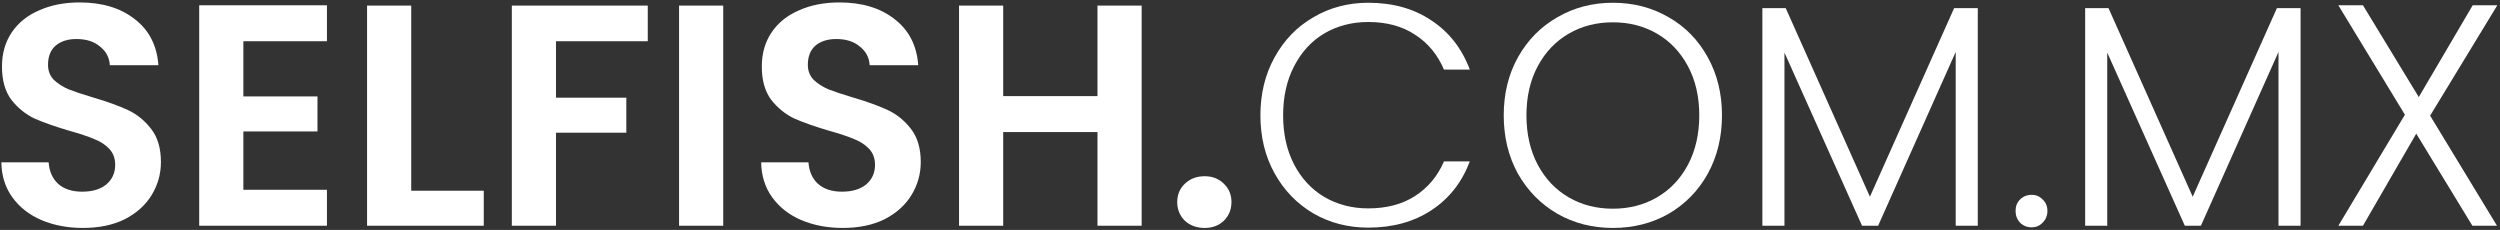
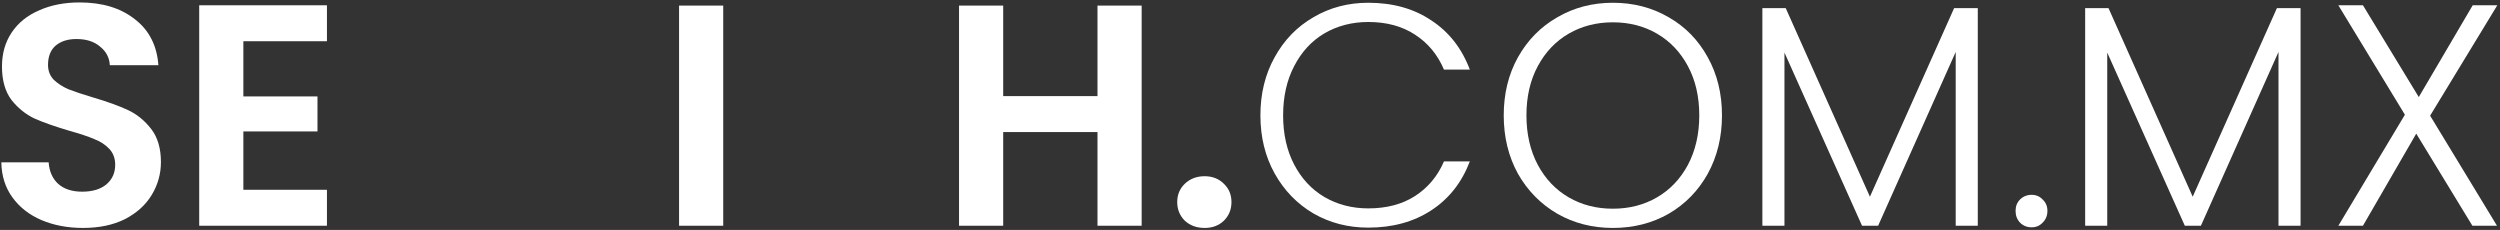
<svg xmlns="http://www.w3.org/2000/svg" width="848" height="78" viewBox="0 0 848 78" fill="none">
  <rect x="0" y="0" width="848" height="78" fill="#333333" stroke="none" />
  <path d="M824.299 39.233L846.979 76.569H838.634L819.592 45.331L801.512 76.569H793.168L815.741 38.913L793.168 1.791H801.512L820.448 32.922L838.741 1.791H847.086L824.299 39.233Z" fill="white" />
  <path d="M780.352 2.753V76.57H772.864V17.624L746.547 76.57H741.091L714.774 17.838V76.57H707.285V2.753H715.202L743.765 66.727L772.329 2.753H780.352Z" fill="white" />
  <path d="M689.137 77.104C687.568 77.104 686.248 76.57 685.178 75.5C684.18 74.43 683.681 73.111 683.681 71.541C683.681 69.972 684.18 68.689 685.178 67.69C686.248 66.62 687.568 66.085 689.137 66.085C690.634 66.085 691.882 66.62 692.881 67.69C693.951 68.689 694.486 69.972 694.486 71.541C694.486 73.111 693.951 74.43 692.881 75.5C691.882 76.57 690.634 77.104 689.137 77.104Z" fill="white" />
  <path d="M670.865 2.753V76.57H663.376V17.624L637.059 76.57H631.603L605.286 17.838V76.57H597.798V2.753H605.714L634.278 66.727L662.841 2.753H670.865Z" fill="white" />
  <path d="M547.08 77.318C540.162 77.318 533.886 75.713 528.252 72.504C522.618 69.223 518.16 64.695 514.88 58.918C511.67 53.069 510.065 46.472 510.065 39.126C510.065 31.78 511.67 25.219 514.88 19.442C518.16 13.594 522.618 9.065 528.252 5.856C533.886 2.575 540.162 0.935 547.08 0.935C554.07 0.935 560.382 2.575 566.016 5.856C571.65 9.065 576.072 13.594 579.281 19.442C582.491 25.219 584.095 31.78 584.095 39.126C584.095 46.472 582.491 53.069 579.281 58.918C576.072 64.695 571.65 69.223 566.016 72.504C560.382 75.713 554.07 77.318 547.08 77.318ZM547.08 70.792C552.643 70.792 557.636 69.509 562.058 66.941C566.479 64.374 569.974 60.701 572.542 55.922C575.109 51.072 576.393 45.474 576.393 39.126C576.393 32.779 575.109 27.216 572.542 22.438C569.974 17.659 566.479 13.986 562.058 11.419C557.636 8.851 552.643 7.567 547.08 7.567C541.517 7.567 536.525 8.851 532.103 11.419C527.681 13.986 524.187 17.659 521.619 22.438C519.052 27.216 517.768 32.779 517.768 39.126C517.768 45.474 519.052 51.072 521.619 55.922C524.187 60.701 527.681 64.374 532.103 66.941C536.525 69.509 541.517 70.792 547.08 70.792Z" fill="white" />
  <path d="M427.532 39.126C427.532 31.78 429.137 25.219 432.346 19.442C435.556 13.594 439.942 9.065 445.505 5.856C451.068 2.575 457.273 0.935 464.119 0.935C472.464 0.935 479.596 2.932 485.515 6.925C491.506 10.848 495.857 16.411 498.567 23.614H489.794C487.655 18.551 484.374 14.592 479.952 11.739C475.602 8.887 470.324 7.46 464.119 7.46C458.628 7.46 453.671 8.744 449.249 11.312C444.899 13.879 441.475 17.588 438.979 22.438C436.483 27.216 435.235 32.779 435.235 39.126C435.235 45.474 436.483 51.037 438.979 55.815C441.475 60.594 444.899 64.267 449.249 66.834C453.671 69.402 458.628 70.685 464.119 70.685C470.324 70.685 475.602 69.295 479.952 66.513C484.374 63.66 487.655 59.738 489.794 54.745H498.567C495.857 61.877 491.506 67.405 485.515 71.327C479.524 75.25 472.392 77.211 464.119 77.211C457.273 77.211 451.068 75.606 445.505 72.397C439.942 69.116 435.556 64.588 432.346 58.811C429.137 53.034 427.532 46.472 427.532 39.126Z" fill="white" />
  <path d="M408.622 77.318C405.912 77.318 403.665 76.498 401.882 74.858C400.17 73.146 399.314 71.042 399.314 68.546C399.314 66.05 400.17 63.981 401.882 62.341C403.665 60.629 405.912 59.773 408.622 59.773C411.261 59.773 413.436 60.629 415.147 62.341C416.859 63.981 417.715 66.05 417.715 68.546C417.715 71.042 416.859 73.146 415.147 74.858C413.436 76.498 411.261 77.318 408.622 77.318Z" fill="white" />
  <path d="M387.247 1.897V76.569H372.27V44.796H340.283V76.569H325.306V1.897H340.283V32.601H372.27V1.897H387.247Z" fill="white" />
-   <path d="M285.897 77.318C280.691 77.318 275.984 76.427 271.776 74.644C267.639 72.861 264.359 70.293 261.934 66.941C259.509 63.589 258.261 59.631 258.189 55.066H274.236C274.45 58.133 275.52 60.558 277.446 62.341C279.443 64.124 282.153 65.016 285.576 65.016C289.071 65.016 291.817 64.195 293.814 62.555C295.811 60.843 296.809 58.632 296.809 55.922C296.809 53.711 296.132 51.893 294.777 50.466C293.421 49.04 291.71 47.934 289.642 47.15C287.645 46.294 284.863 45.367 281.297 44.368C276.447 42.942 272.489 41.551 269.422 40.196C266.427 38.77 263.824 36.666 261.613 33.884C259.473 31.032 258.403 27.252 258.403 22.544C258.403 18.123 259.509 14.271 261.72 10.991C263.931 7.71 267.033 5.214 271.027 3.502C275.021 1.719 279.585 0.828 284.72 0.828C292.423 0.828 298.663 2.718 303.442 6.498C308.292 10.206 310.966 15.412 311.465 22.117H294.99C294.848 19.549 293.742 17.445 291.674 15.805C289.677 14.093 287.003 13.237 283.651 13.237C280.727 13.237 278.373 13.986 276.59 15.484C274.878 16.982 274.022 19.157 274.022 22.01C274.022 24.007 274.664 25.683 275.948 27.038C277.303 28.321 278.944 29.391 280.869 30.247C282.866 31.032 285.648 31.959 289.214 33.029C294.063 34.455 298.022 35.881 301.088 37.308C304.155 38.734 306.794 40.874 309.005 43.727C311.216 46.579 312.321 50.324 312.321 54.959C312.321 58.953 311.287 62.662 309.219 66.085C307.151 69.509 304.119 72.254 300.126 74.323C296.132 76.32 291.389 77.318 285.897 77.318Z" fill="white" />
  <path d="M245.318 1.897V76.569H230.341V1.897H245.318Z" fill="white" />
-   <path d="M219.721 1.897V13.986H188.589V33.136H212.446V45.01H188.589V76.569H173.612V1.897H219.721Z" fill="white" />
-   <path d="M139.487 64.695H164.092V76.569H124.51V1.897H139.487V64.695Z" fill="white" />
  <path d="M82.549 13.986V32.708H107.69V44.582H82.549V64.374H110.899V76.569H67.572V1.791H110.899V13.986H82.549Z" fill="white" />
  <path d="M28.164 77.318C22.957 77.318 18.25 76.427 14.043 74.644C9.906 72.861 6.625 70.293 4.2 66.941C1.775 63.589 0.527 59.631 0.456 55.066H16.503C16.717 58.133 17.787 60.558 19.712 62.341C21.709 64.124 24.419 65.016 27.843 65.016C31.337 65.016 34.083 64.195 36.08 62.555C38.077 60.843 39.076 58.632 39.076 55.922C39.076 53.711 38.398 51.893 37.043 50.466C35.688 49.04 33.976 47.934 31.908 47.15C29.911 46.294 27.13 45.367 23.564 44.368C18.714 42.942 14.756 41.551 11.689 40.196C8.694 38.77 6.09 36.666 3.879 33.884C1.74 31.032 0.67 27.252 0.67 22.544C0.67 18.123 1.775 14.271 3.986 10.991C6.197 7.71 9.3 5.214 13.294 3.502C17.288 1.719 21.852 0.828 26.987 0.828C34.69 0.828 40.93 2.718 45.709 6.498C50.558 10.206 53.233 15.412 53.732 22.117H37.257C37.114 19.549 36.009 17.445 33.941 15.805C31.944 14.093 29.269 13.237 25.917 13.237C22.993 13.237 20.64 13.986 18.857 15.484C17.145 16.982 16.289 19.157 16.289 22.01C16.289 24.007 16.931 25.683 18.215 27.038C19.57 28.321 21.21 29.391 23.136 30.247C25.133 31.032 27.914 31.959 31.48 33.029C36.33 34.455 40.288 35.881 43.355 37.308C46.422 38.734 49.06 40.874 51.271 43.727C53.482 46.579 54.588 50.324 54.588 54.959C54.588 58.953 53.554 62.662 51.485 66.085C49.417 69.509 46.386 72.254 42.392 74.323C38.398 76.32 33.655 77.318 28.164 77.318Z" fill="white" />
</svg>